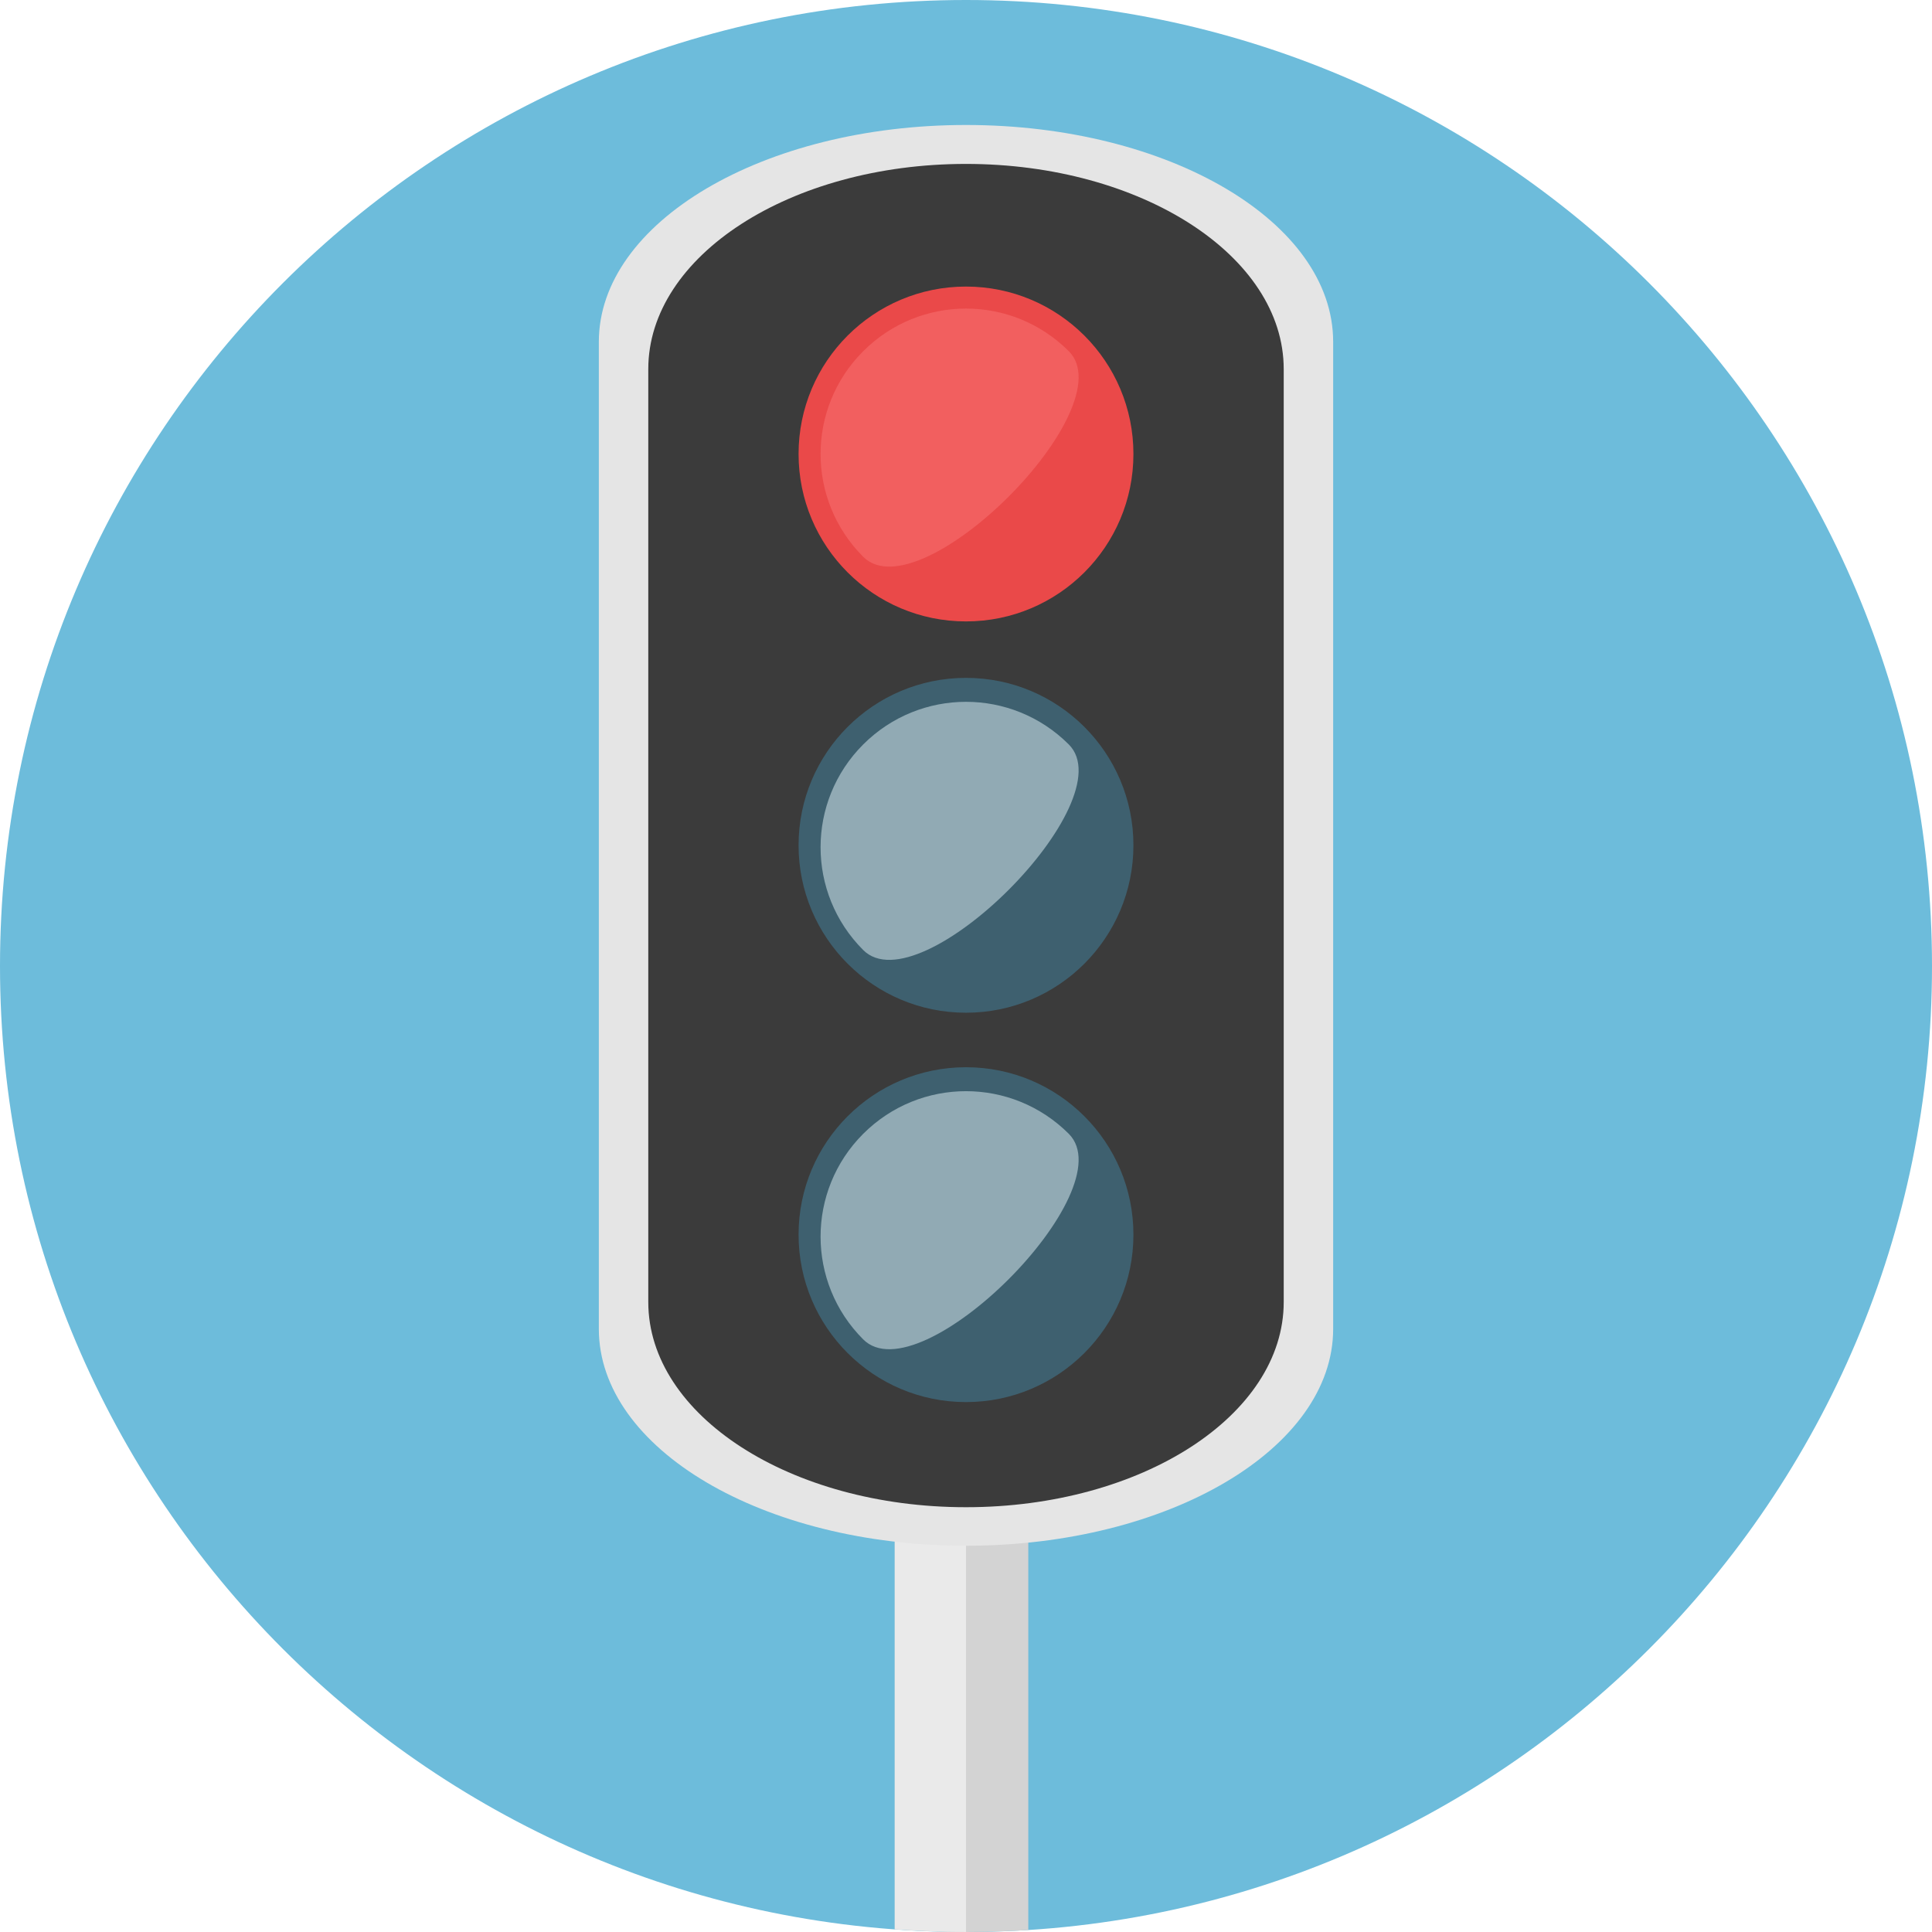
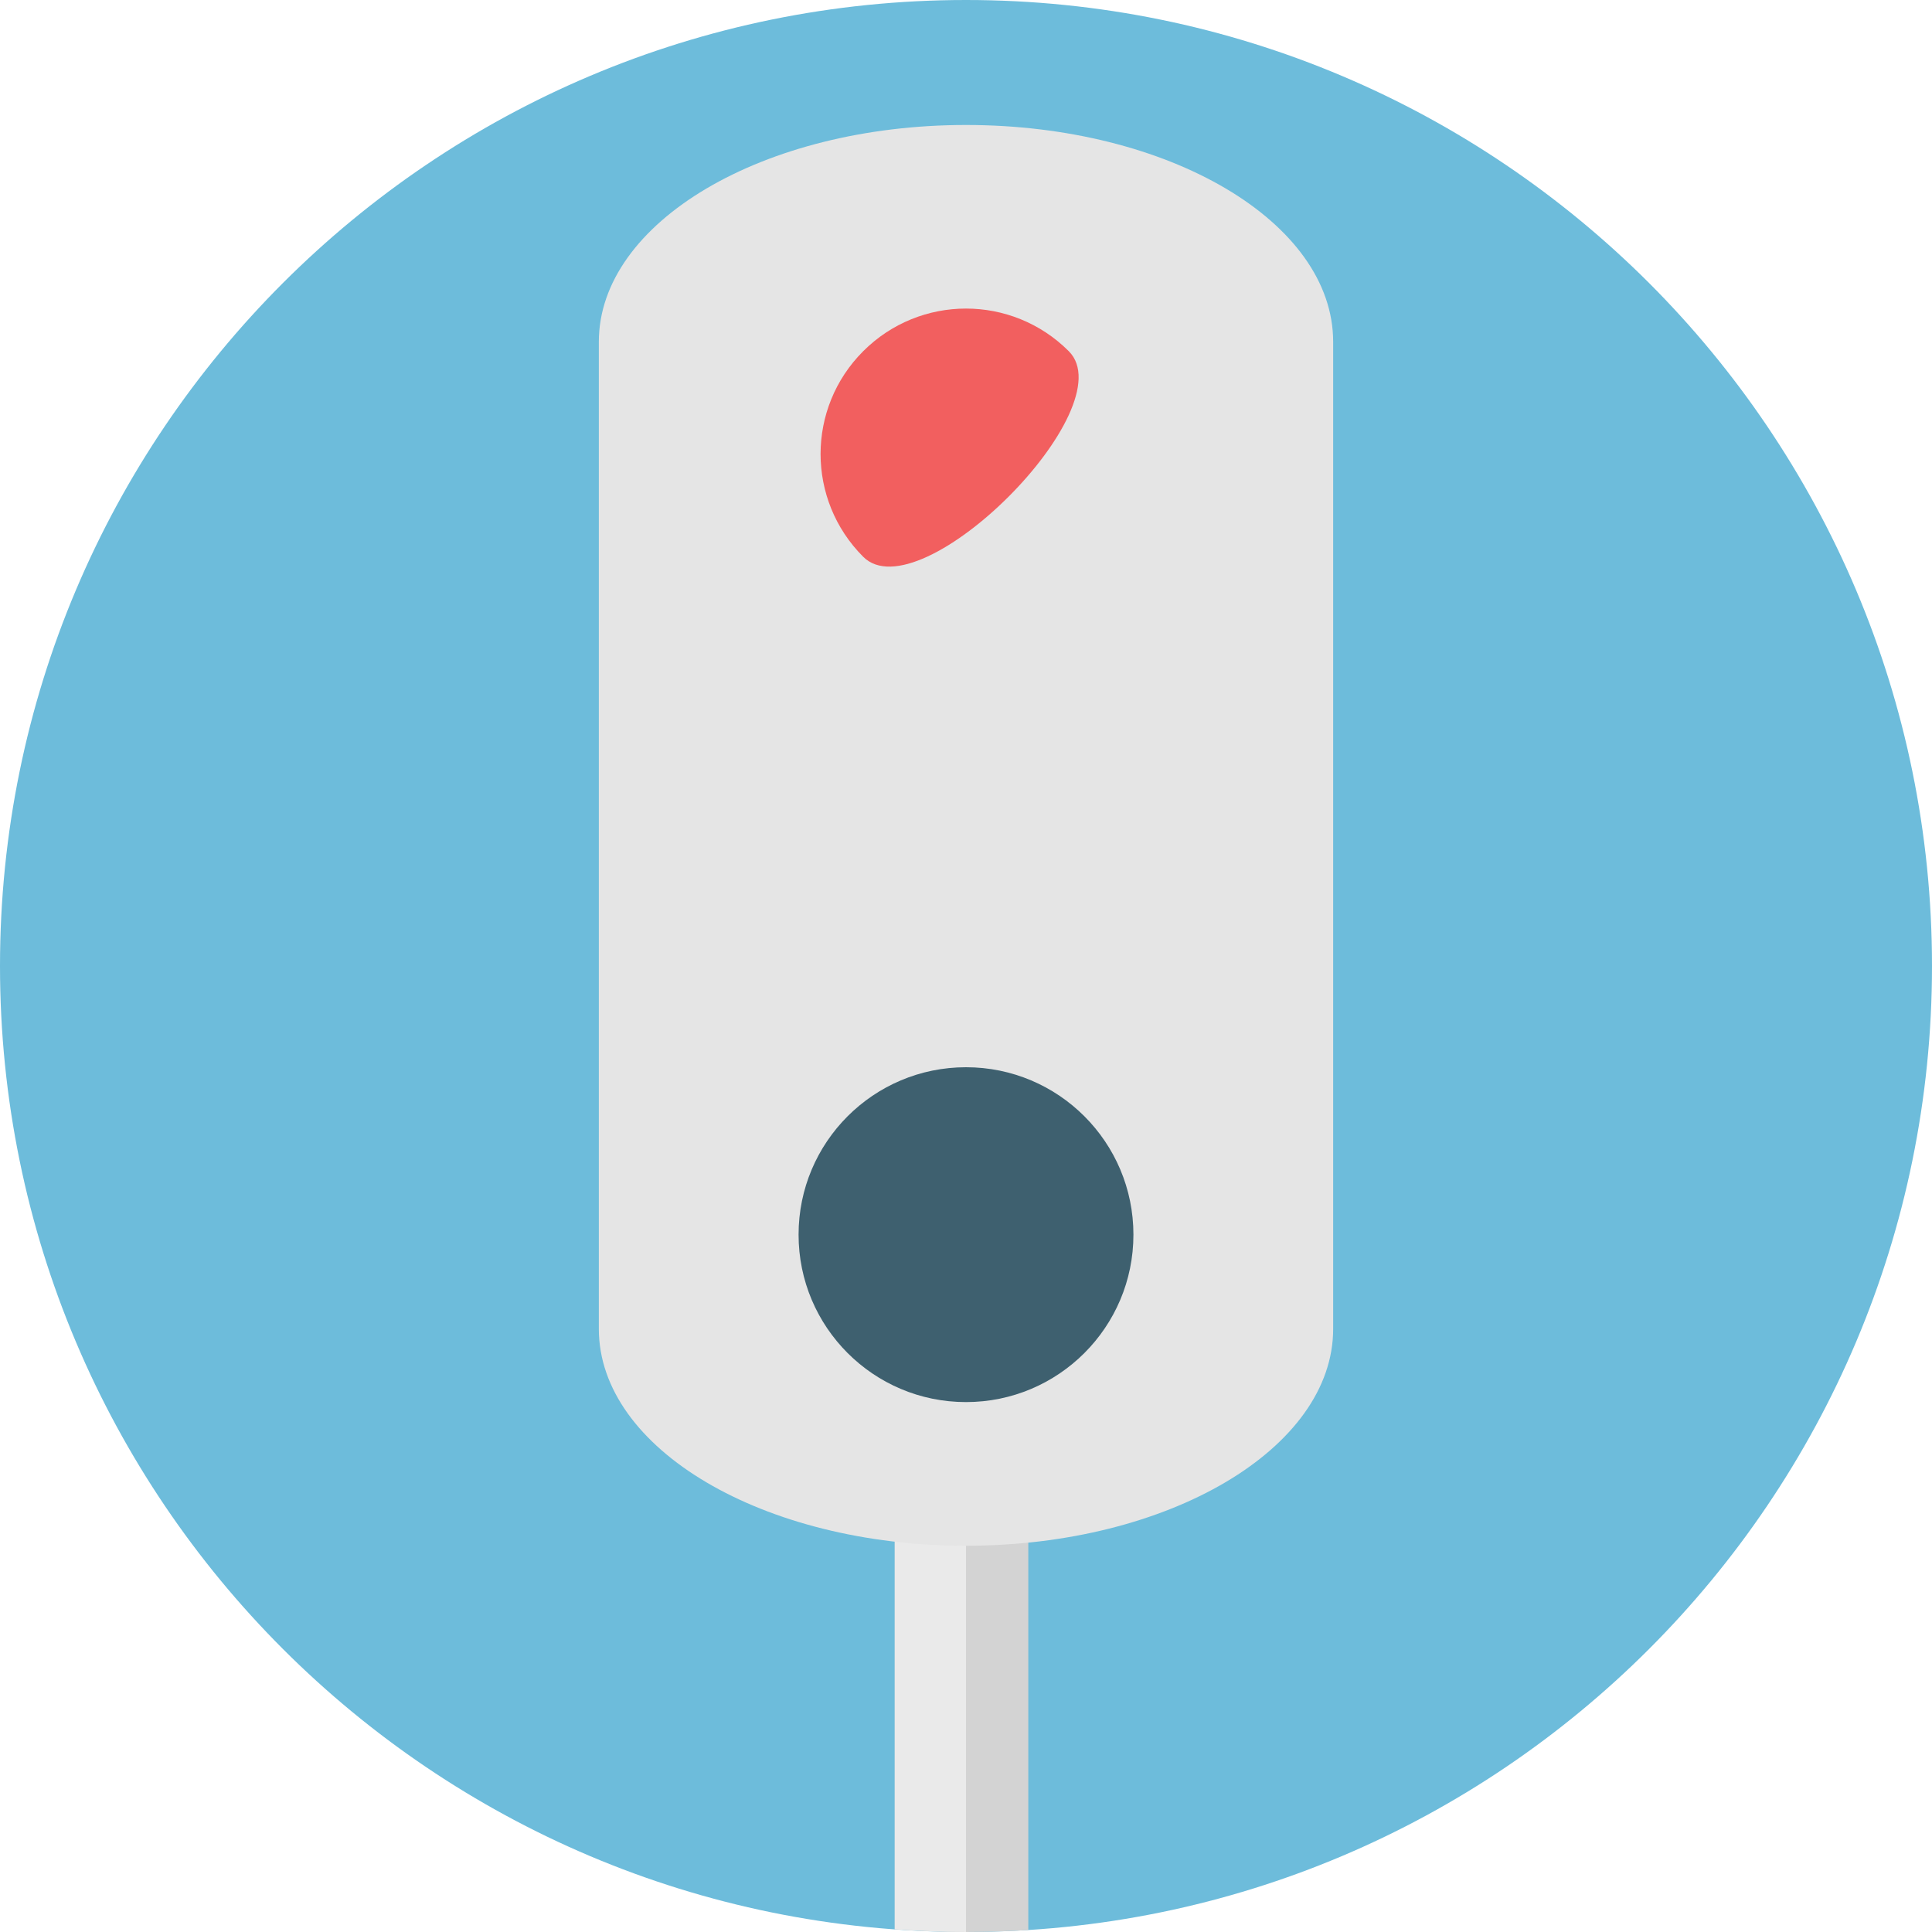
<svg xmlns="http://www.w3.org/2000/svg" version="1.1" id="Layer_1" x="0px" y="0px" viewBox="0 0 496.2 496.2" style="enable-background:new 0 0 496.2 496.2;" xml:space="preserve">
  <style type="text/css">
	.st0{fill:#6DBCDB;}
	.st1{fill:#D3D3D3;}
	.st2{fill:#EAEAEA;}
	.st3{fill:#E5E5E5;}
	.st4{fill:#3B3B3B;}
	.st5{fill:#EA4949;}
	.st6{fill:#F25F5F;}
	.st7{fill:#3E606F;}
	.st8{fill:#91AAB4;}
</style>
  <path class="st0" d="M248.1,0C111.1,0,0,111.1,0,248.1s111.1,248.1,248.1,248.1s248.1-111.1,248.1-248.1S385.1,0,248.1,0z" />
  <path class="st1" d="M229.8,246.9v248.6c6,0.4,12.1,0.7,18.3,0.7c5.4,0,10.7-0.2,16-0.5V246.9H229.8z" />
  <path class="st2" d="M229.8,246.9v248.6c6,0.4,12.1,0.7,18.3,0.7V246.9H229.8z" />
  <path class="st3" d="M248.1,32.1c-52.1,0-94.3,25-94.3,55.7v253.5c0,30.8,42.2,55.7,94.3,55.7s94.3-25,94.3-55.7V87.8  C342.4,57,300.2,32.1,248.1,32.1z" />
-   <path class="st4" d="M248.1,42.1c-45.1,0-81.6,23.6-81.6,52.7v239.6c0,29.1,36.5,52.7,81.6,52.7s81.6-23.6,81.6-52.7V94.8  C329.7,65.7,293.1,42.1,248.1,42.1z" />
-   <circle class="st5" cx="248.1" cy="116.6" r="43" />
-   <path class="st6" d="M274.5,90.2c-14.6-14.6-38.2-14.6-52.8,0s-14.6,38.2,0,52.8S289.1,104.8,274.5,90.2z" />
+   <path class="st6" d="M274.5,90.2c-14.6-14.6-38.2-14.6-52.8,0s-14.6,38.2,0,52.8S289.1,104.8,274.5,90.2" />
  <circle class="st7" cx="248.1" cy="317.1" r="43" />
-   <circle class="st7" cx="248.1" cy="217.1" r="43" />
-   <path class="st8" d="M274.5,191.2c-14.6-14.6-38.2-14.6-52.8,0s-14.6,38.2,0,52.8S289.1,205.8,274.5,191.2z" />
-   <path class="st8" d="M274.5,291.2c-14.6-14.6-38.2-14.6-52.8,0s-14.6,38.2,0,52.8C236.3,358.6,289.1,305.8,274.5,291.2z" />
</svg>